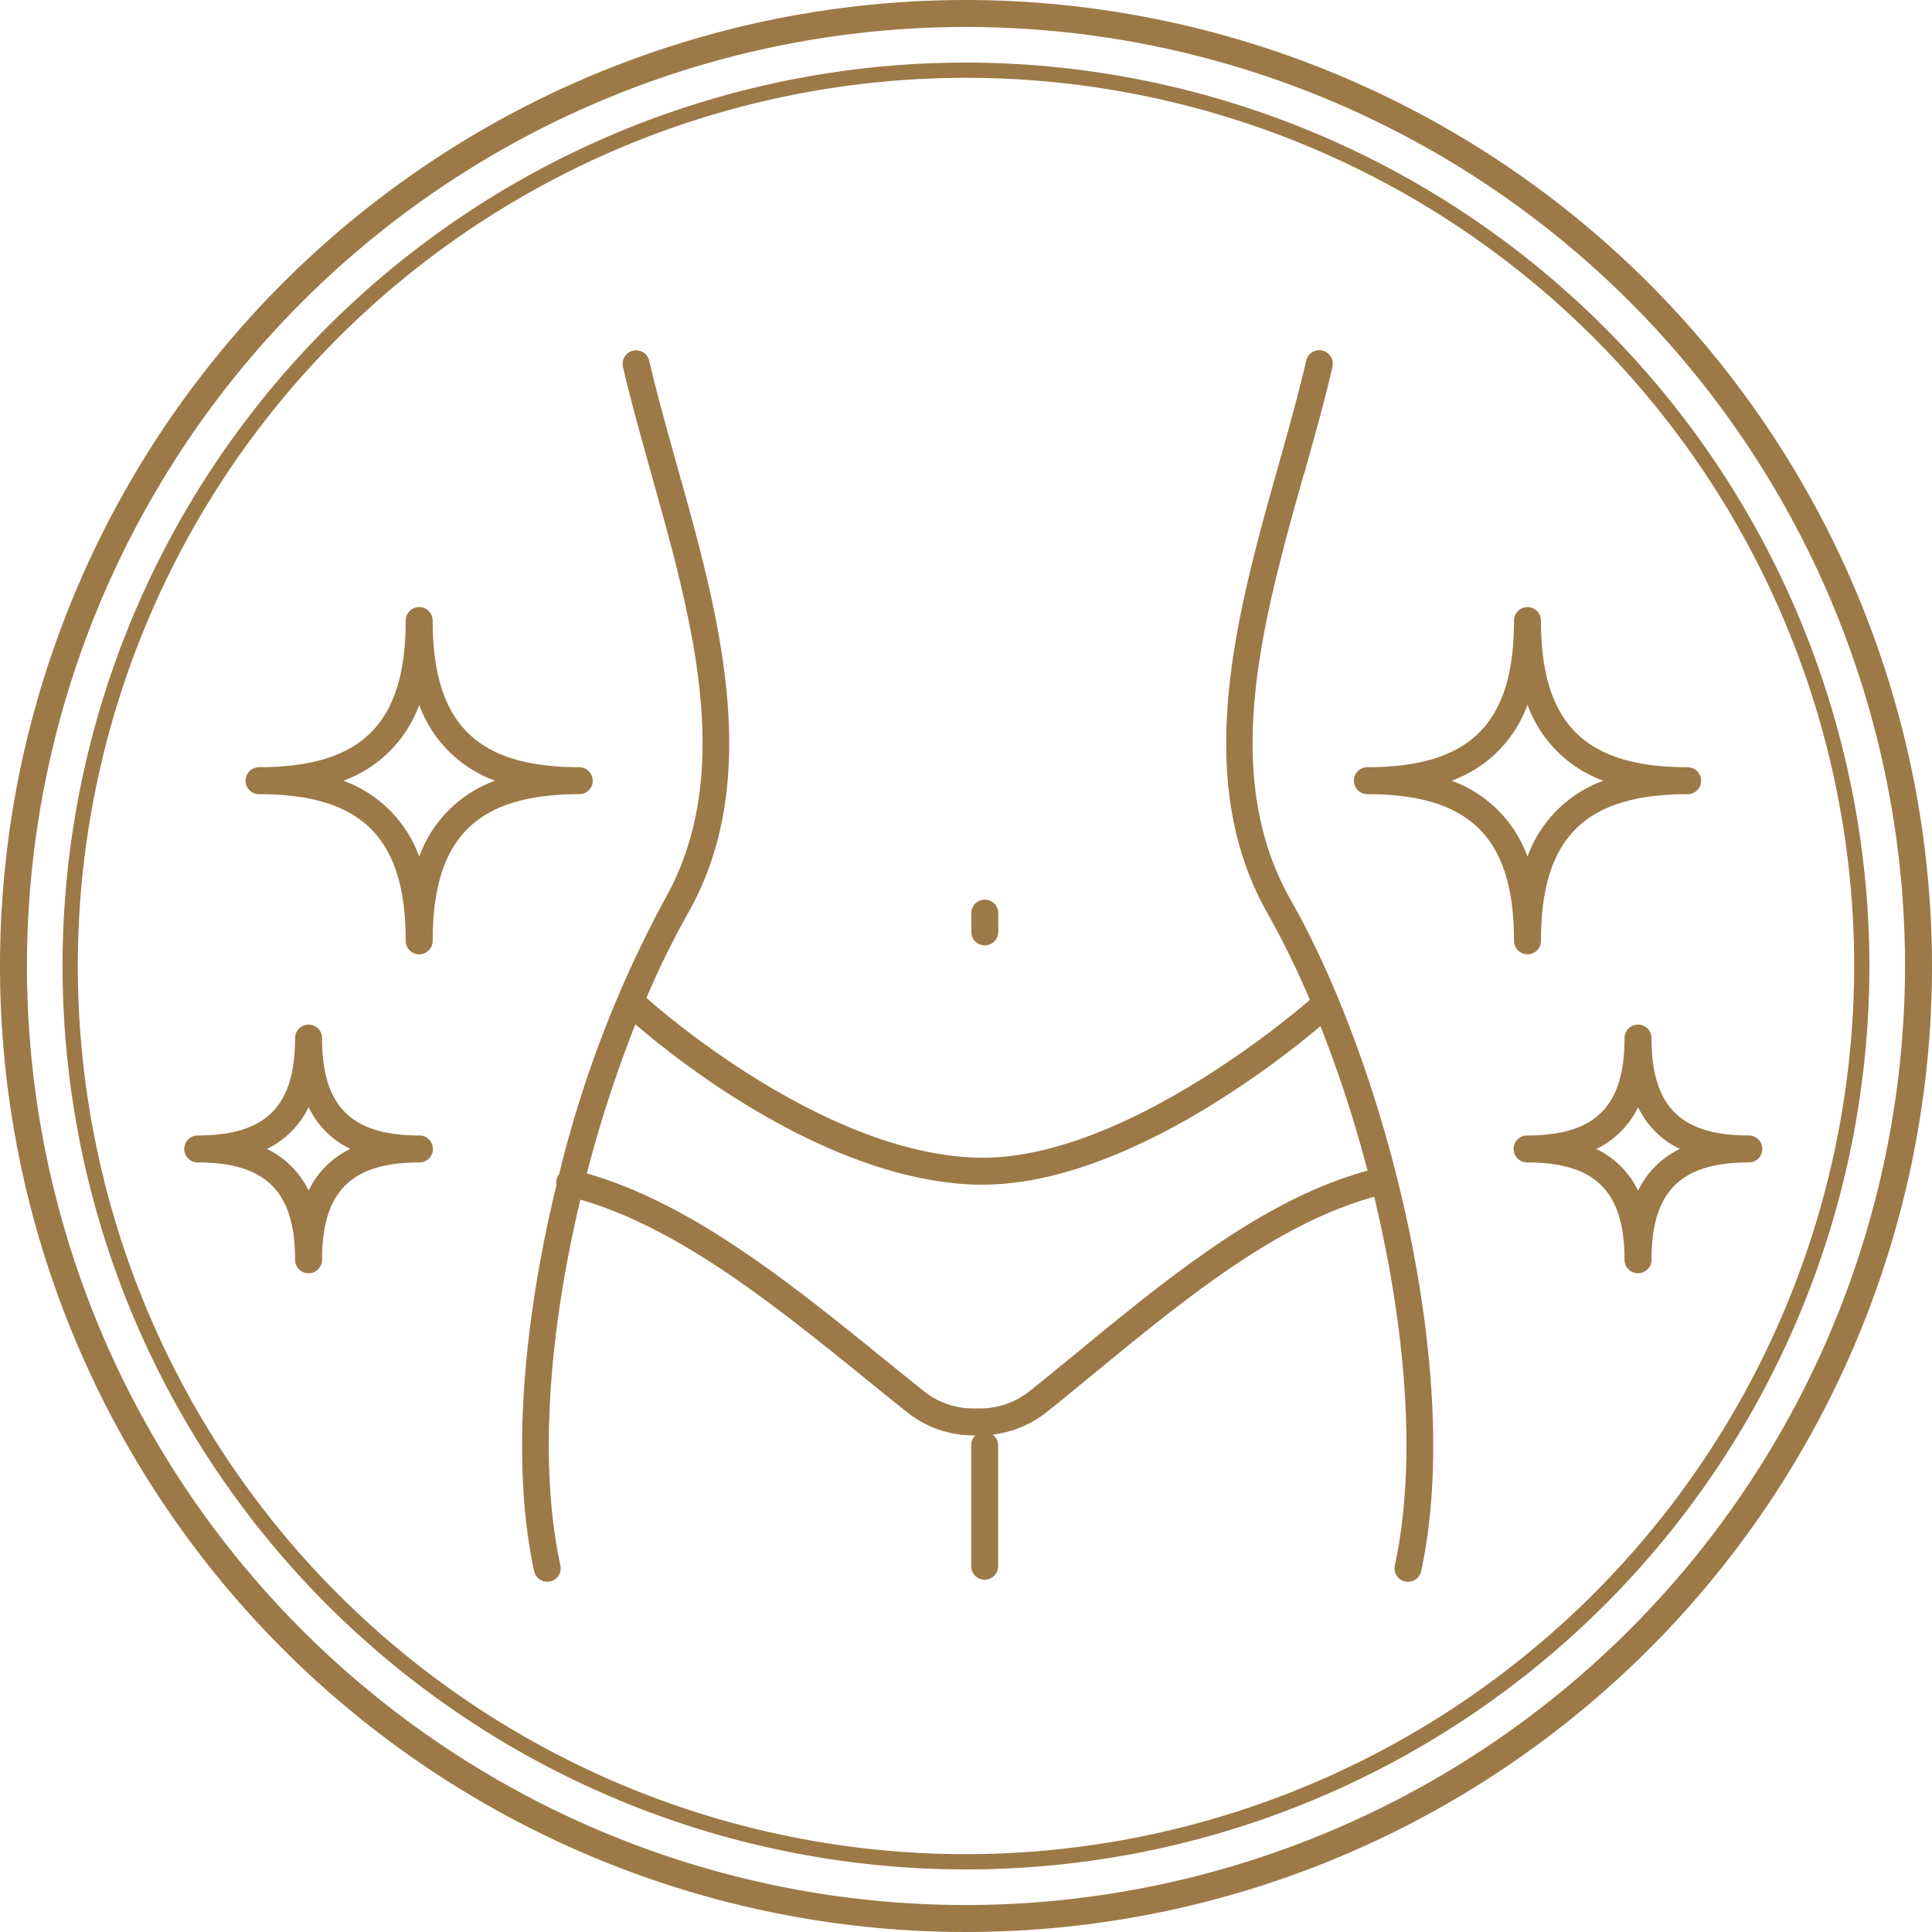
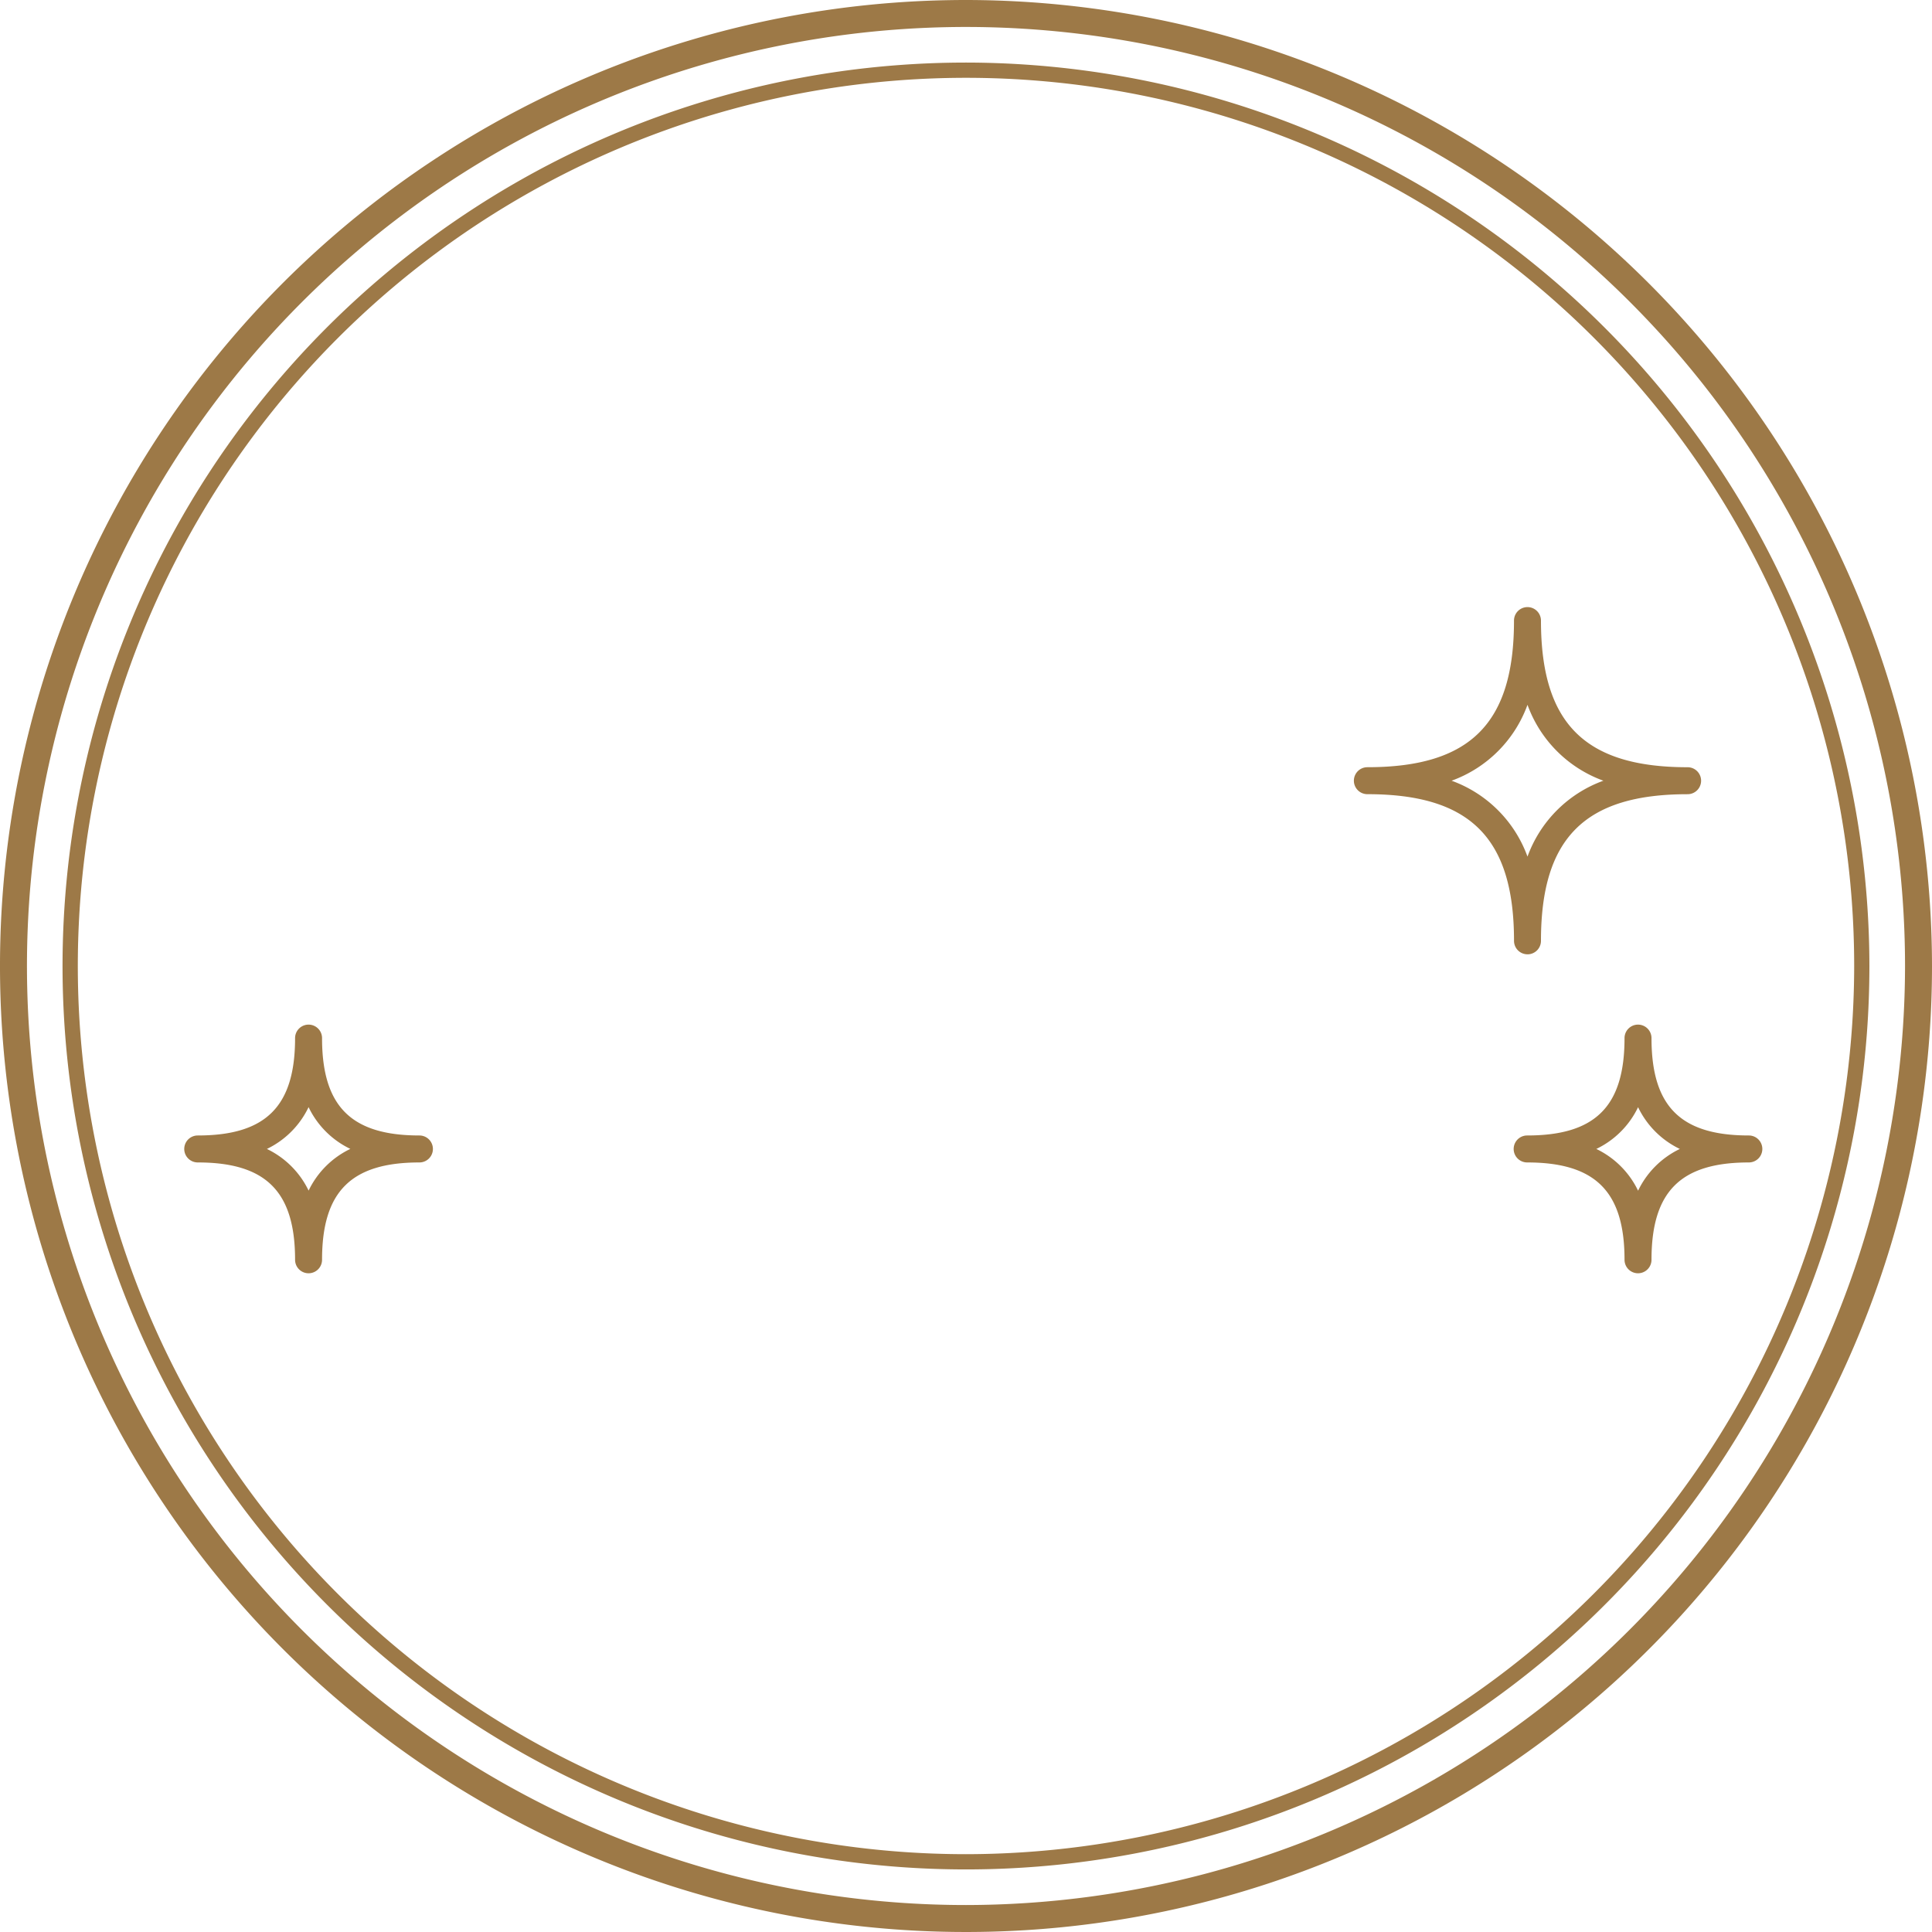
<svg xmlns="http://www.w3.org/2000/svg" width="75" height="75" viewBox="0 0 75 75">
  <defs>
    <clipPath id="a">
      <rect width="75" height="75" fill="#9d7947" />
    </clipPath>
  </defs>
  <g transform="translate(-5)">
    <g transform="translate(5)">
      <g clip-path="url(#a)">
        <path d="M37.5,0A37.5,37.5,0,1,0,75,37.5,37.542,37.542,0,0,0,37.5,0m0,73.953A36.453,36.453,0,1,1,73.953,37.5,36.495,36.495,0,0,1,37.5,73.953" fill="#9d7947" />
        <path d="M40.408,5.338a35.071,35.071,0,1,0,35.071,35.07A35.11,35.11,0,0,0,40.408,5.338m0,69.55a34.479,34.479,0,1,1,34.48-34.479,34.519,34.519,0,0,1-34.48,34.479" transform="translate(-2.909 -2.909)" fill="#9d7947" />
-         <path d="M74.892,34.679c.406-1.446.791-2.813,1.1-4.159a.523.523,0,1,0-1.019-.236c-.307,1.323-.688,2.678-1.091,4.112-1.591,5.662-3.394,12.079-.413,17.334a33.458,33.458,0,0,1,1.647,3.365c-.833.72-7.438,6.27-12.917,6.125-6.157-.168-12.766-6.139-12.833-6.2l-.005,0a33.171,33.171,0,0,1,1.613-3.288c2.981-5.254,1.178-11.672-.413-17.334-.4-1.435-.784-2.789-1.091-4.112a.523.523,0,1,0-1.02.236c.312,1.347.7,2.713,1.1,4.159,1.611,5.732,3.276,11.659.511,16.535a44.585,44.585,0,0,0-4.092,10.655.5.5,0,0,0-.1.416C44.6,67.49,44.084,73.021,45,77.27a.524.524,0,0,0,.511.413.549.549,0,0,0,.111-.012.523.523,0,0,0,.4-.622c-.871-4.022-.408-9.243.775-14.2,3.861,1.114,7.595,4.135,11.211,7.067.491.4.977.792,1.458,1.177a4.156,4.156,0,0,0,2.586.91h.081a.516.516,0,0,0-.165.378v4.7a.523.523,0,1,0,1.047,0v-4.7a.515.515,0,0,0-.214-.411,4.186,4.186,0,0,0,2.115-.885c.624-.5,1.252-1.016,1.883-1.535,3.462-2.844,7.04-5.776,10.815-6.81,1.2,4.991,1.679,10.259.8,14.311a.523.523,0,0,0,.4.622.549.549,0,0,0,.111.012.524.524,0,0,0,.511-.413c1.659-7.66-1.336-19.489-5.063-26.056-2.766-4.875-1.1-10.8.51-16.535m2.473,27.044c-4,1.088-7.67,4.1-11.224,7.016-.628.516-1.252,1.029-1.874,1.526a3.081,3.081,0,0,1-1.941.688h-.268a3.063,3.063,0,0,1-1.932-.681c-.48-.384-.964-.776-1.453-1.172-3.709-3.007-7.539-6.106-11.617-7.269a49.556,49.556,0,0,1,1.886-5.791c1.358,1.176,7.345,6.065,13.231,6.226.083,0,.165,0,.248,0,5.473,0,11.561-4.838,13.115-6.153a49.6,49.6,0,0,1,1.828,5.606" transform="translate(-24.267 -16.28)" fill="#9d7947" />
-         <path d="M83.375,78.513a.523.523,0,0,0,.523-.523V77.26a.523.523,0,0,0-1.047,0v.729a.523.523,0,0,0,.523.523" transform="translate(-45.145 -41.813)" fill="#9d7947" />
-         <path d="M34.419,58.524A.523.523,0,0,0,33.9,58c-3.99,0-5.693-1.7-5.693-5.693a.523.523,0,1,0-1.047,0c0,3.99-1.7,5.693-5.693,5.693a.523.523,0,1,0,0,1.047c3.99,0,5.693,1.7,5.693,5.693a.523.523,0,0,0,1.047,0c0-3.99,1.7-5.693,5.693-5.693a.523.523,0,0,0,.523-.523m-6.739,2.946a4.916,4.916,0,0,0-2.946-2.946,4.917,4.917,0,0,0,2.946-2.946,4.917,4.917,0,0,0,2.946,2.946,4.916,4.916,0,0,0-2.946,2.946" transform="translate(-11.41 -28.217)" fill="#9d7947" />
        <path d="M24.846,91.7c-2.649,0-3.78-1.13-3.78-3.78a.523.523,0,0,0-1.047,0c0,2.649-1.13,3.78-3.779,3.78a.523.523,0,1,0,0,1.047c2.649,0,3.779,1.13,3.779,3.779a.523.523,0,0,0,1.047,0c0-2.649,1.13-3.779,3.78-3.779a.523.523,0,0,0,0-1.047m-4.3,2.144a3.452,3.452,0,0,0-1.621-1.621A3.451,3.451,0,0,0,20.543,90.6a3.45,3.45,0,0,0,1.621,1.621,3.451,3.451,0,0,0-1.621,1.621" transform="translate(-8.564 -47.621)" fill="#9d7947" />
        <path d="M122.222,65.264a.523.523,0,0,0,.523-.523c0-3.99,1.7-5.693,5.693-5.693a.523.523,0,1,0,0-1.047c-3.99,0-5.693-1.7-5.693-5.693a.523.523,0,1,0-1.047,0C121.7,56.3,120,58,116.006,58a.523.523,0,0,0,0,1.047c3.99,0,5.693,1.7,5.693,5.693a.523.523,0,0,0,.523.523m-2.946-6.739a4.916,4.916,0,0,0,2.946-2.946,4.917,4.917,0,0,0,2.946,2.946,4.917,4.917,0,0,0-2.946,2.946,4.916,4.916,0,0,0-2.946-2.946" transform="translate(-62.925 -28.217)" fill="#9d7947" />
        <path d="M138.242,91.7c-2.649,0-3.779-1.13-3.779-3.78a.523.523,0,1,0-1.047,0c0,2.649-1.13,3.78-3.78,3.78a.523.523,0,0,0,0,1.047c2.649,0,3.78,1.13,3.78,3.779a.523.523,0,1,0,1.047,0c0-2.649,1.13-3.779,3.779-3.779a.523.523,0,1,0,0-1.047m-4.3,2.144a3.451,3.451,0,0,0-1.621-1.621,3.45,3.45,0,0,0,1.621-1.621,3.451,3.451,0,0,0,1.621,1.621,3.452,3.452,0,0,0-1.621,1.621" transform="translate(-70.352 -47.621)" fill="#9d7947" />
      </g>
    </g>
  </g>
</svg>